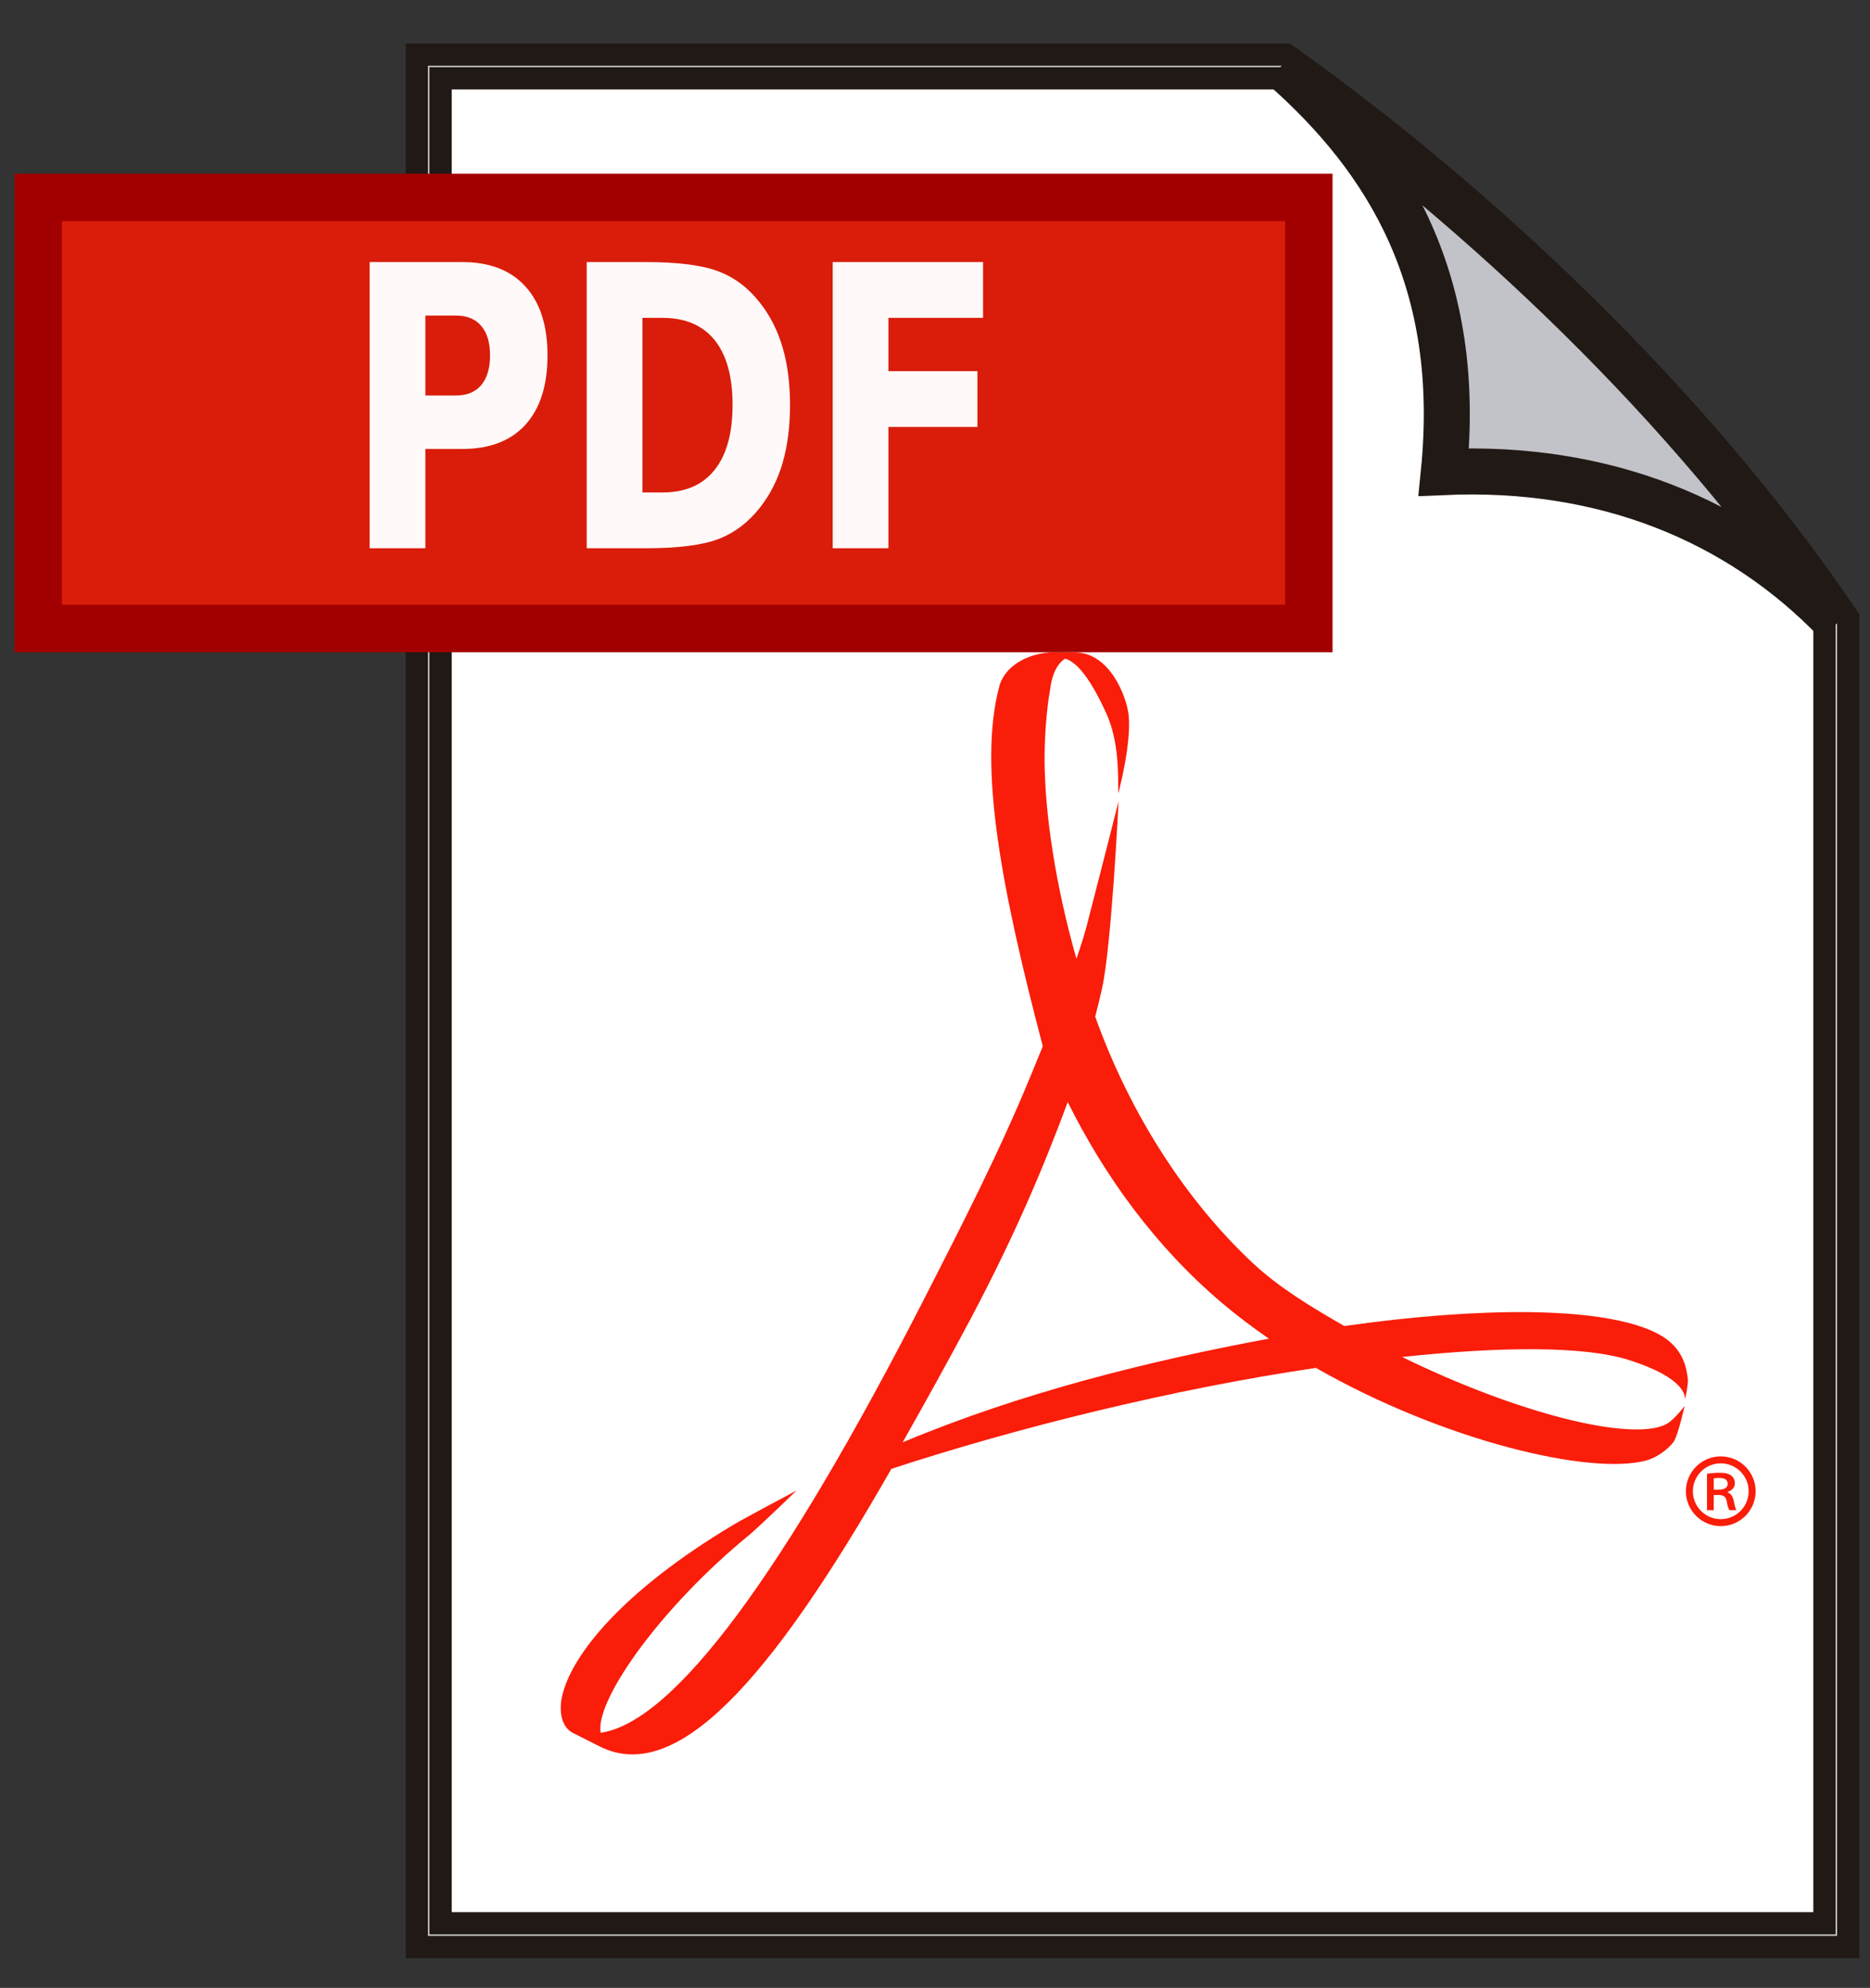
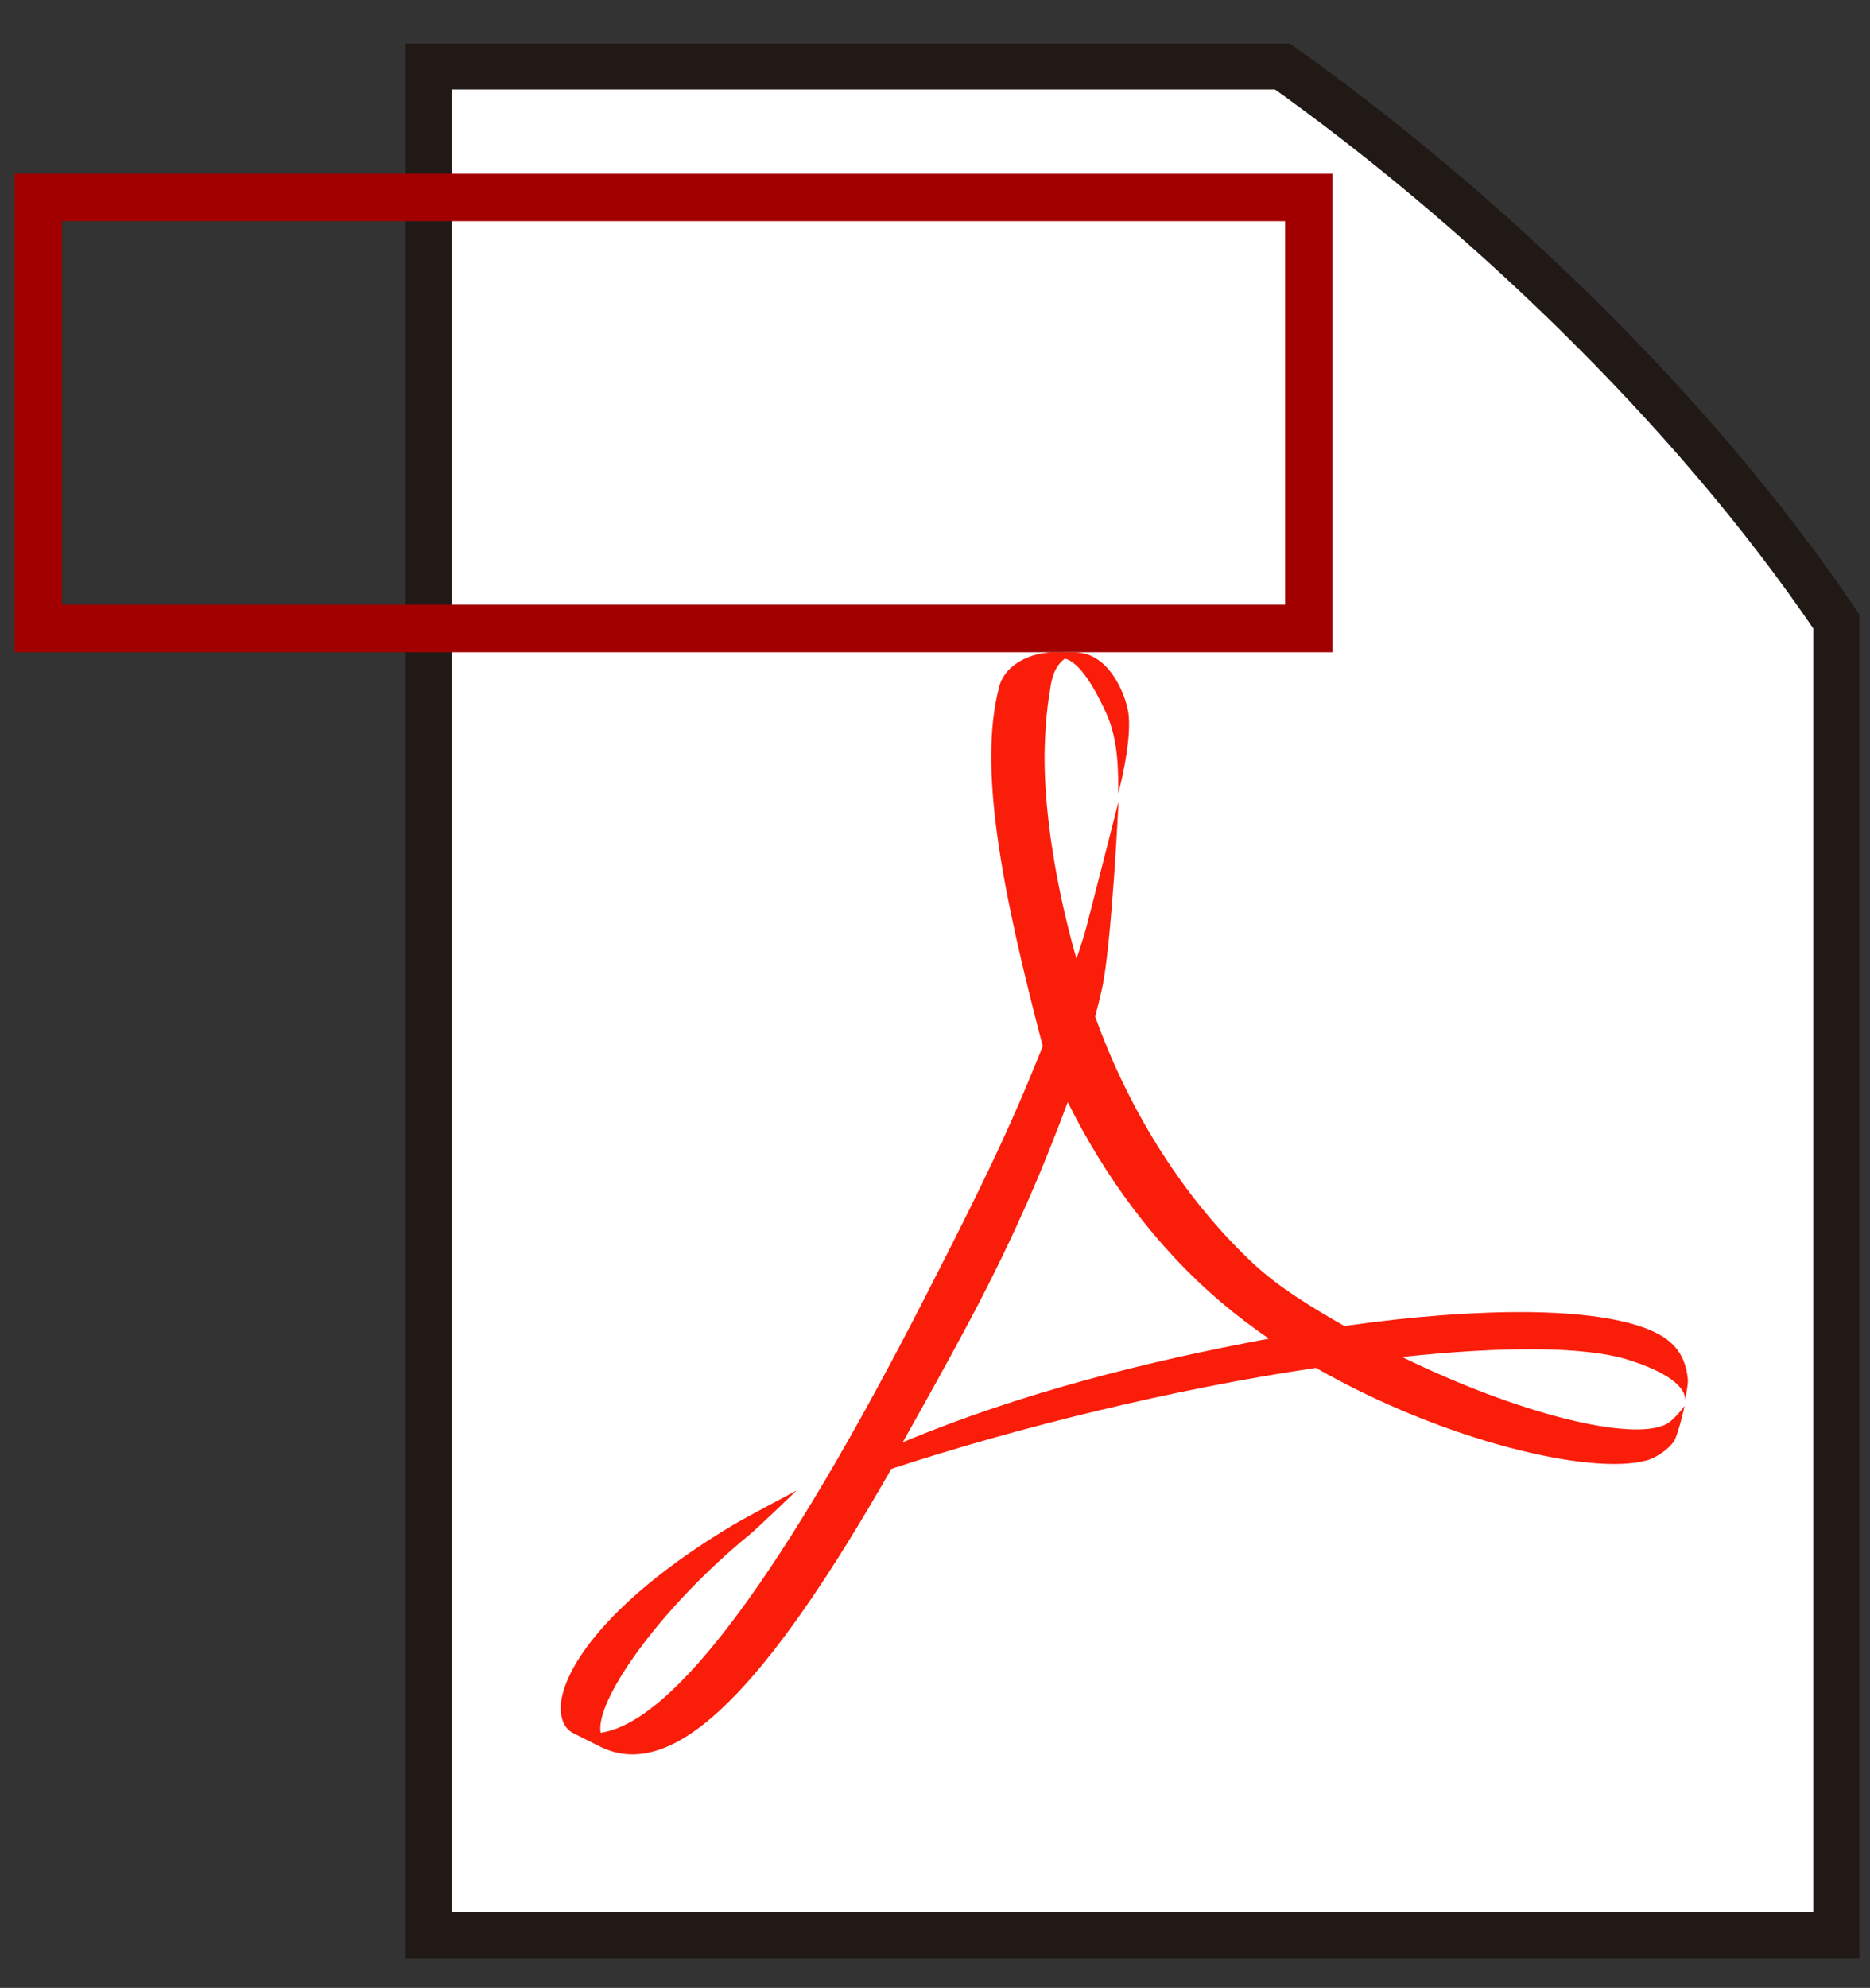
<svg xmlns="http://www.w3.org/2000/svg" version="1.1" id="Ebene_3" x="0px" y="0px" width="609.734px" height="648px" viewBox="0 0 609.734 648" enable-background="new 0 0 609.734 648" xml:space="preserve">
  <rect x="0" y="0" width="609.734" height="648" fill="#333333" stroke="none" />
  <path fill="#FFFFFF" stroke="#211915" stroke-width="15" stroke-miterlimit="10" d="M139.784,21.656h278.345  c61.783,43.892,132.342,109.453,180.63,180.928v428.211H139.784V21.656z" />
-   <path fill="none" stroke="#C8C8C8" stroke-width="0.5" d="M139.784,21.656h278.345c61.783,43.892,132.342,109.453,180.63,180.928  v428.211H139.784V21.656z" />
-   <path fill="#C2C3C9" stroke="#211915" stroke-width="15" d="M418.129,21.656c67.213,48.913,131.212,109.164,180.63,180.928  c-32.008-33.245-75.898-50.99-127.981-48.712C476.931,92.229,453.157,52.419,418.129,21.656z" />
  <g>
    <path id="path4463" fill="#F91D0A" d="M301.905,422.29c11.193-21.929,23.908-46.636,34.085-71.44l0,0l4.024-9.793   c-13.293-50.599-21.265-91.202-14.144-117.458l0,0c1.918-6.845,9.846-10.998,18.321-10.998l0,0l5.165,0.076h0.948   c11.604-0.178,17.067,14.583,17.688,20.322l0,0c1.023,9.558-3.398,25.734-3.398,25.734l0,0c0-6.532,0.256-17.087-3.867-26.195l0,0   c-4.799-10.539-9.383-16.835-13.493-17.833l0,0c-2.075,1.386-4.092,4.256-4.782,9.777l0,0c-1.432,7.741-1.861,17.512-1.861,22.549   l0,0c0,17.796,3.505,41.285,10.391,65.499l0,0c1.299-3.749,2.441-7.351,3.352-10.726l0,0c1.412-5.319,10.389-40.578,10.389-40.578   l0,0c0,0-2.262,46.935-5.422,61.147l0,0c-0.678,3.005-1.424,5.973-2.202,9.011l0,0c11.354,31.728,29.651,60.044,51.479,80.425l0,0   c8.605,8.043,19.475,14.527,29.762,20.438l0,0c22.465-3.21,43.148-4.726,60.405-4.535l0,0c22.894,0.302,39.698,3.688,46.504,10.392   l0,0c3.332,3.258,4.684,7.192,5.104,11.604l0,0c0.1,1.716-0.736,5.748-0.98,6.76l0,0c0.244-1.225,0.244-7.249-18.134-13.115l0,0   c-14.474-4.627-41.562-4.482-74.068-1.022l0,0c37.598,18.394,74.226,27.533,85.833,22.054l0,0c2.838-1.383,6.281-6.099,6.281-6.099   l0,0c0,0-2.047,9.296-3.516,11.62l0,0c-1.875,2.524-5.553,5.26-9.04,6.182l0,0c-18.332,4.891-66.051-6.427-107.65-30.197l0,0   c-46.479,6.846-97.521,19.49-138.442,32.91l0,0c-40.207,70.463-70.435,102.825-95.026,90.514l0,0l-9.041-4.546   c-3.675-2.102-4.236-7.219-3.386-11.386l0,0c2.867-14.027,20.456-35.154,55.787-56.251l0,0   c3.803-2.301,20.743-11.258,20.743-11.258l0,0c0,0-12.541,12.138-15.479,14.52l0,0c-28.2,23.109-49.013,52.183-48.494,63.453l0,0   l0.102,0.983C219.797,561.414,255.721,512.656,301.905,422.29 M316.547,429.783c-7.715,14.529-15.26,27.999-22.221,40.367l0,0   c38.512-16.133,79.955-26.457,119.406-33.791l0,0c-5.302-3.662-10.449-7.539-15.292-11.637l0,0   c-21.726-18.393-38.288-41.34-50.294-65.486l0,0C340.532,379.749,331.479,401.547,316.547,429.783" />
  </g>
-   <path fill="#F91D0A" d="M558.788,485.607h1.486c1.648,0,3.055-0.498,3.055-1.925c0-1.135-0.715-1.923-2.838-1.923  c-0.85,0-1.349,0.078-1.703,0.155V485.607L558.788,485.607z M558.788,492.273h-2.205v-11.864c1.215-0.198,2.481-0.337,4.129-0.337  c1.984,0,2.973,0.337,3.748,0.91c0.715,0.496,1.213,1.43,1.213,2.499c0,1.491-1.051,2.401-2.344,2.84v0.137  c1.074,0.422,1.647,1.354,2.006,2.841c0.338,1.844,0.557,2.559,0.852,2.977h-2.281c-0.355-0.418-0.636-1.489-0.933-3.117  c-0.275-1.29-1.048-1.848-2.757-1.848h-1.428V492.273L558.788,492.273z M561.074,497.469c-6.276,0-11.368-5.088-11.368-11.364  c0-6.278,5.092-11.37,11.368-11.37s11.369,5.092,11.369,11.37C572.443,492.381,567.351,497.469,561.074,497.469z M570.165,486.104  c0-5.022-4.07-9.096-9.092-9.096s-9.094,4.072-9.094,9.096c0,5.021,4.072,9.095,9.094,9.095S570.165,491.126,570.165,486.104z" />
-   <rect x="12.234" y="64.994" fill="#D91D0A" width="414.346" height="139.262" />
  <path fill="#A20000" d="M434.492,212.611H4.74V56.639h429.752V212.611z M419.034,72.1H20.189v125.018h398.845V72.1z" />
-   <path fill="#FFF9F9" d="M120.528,85.429h30.151c8.963,0,15.836,2.645,20.617,7.934c4.815,5.25,7.221,12.746,7.221,22.494  c0,9.79-2.406,17.329-7.221,22.619c-4.781,5.25-11.654,7.875-20.617,7.872h-11.986v32.366h-18.165V85.429 M138.694,102.86v26.055  h10.052c3.521,0,6.243-1.124,8.162-3.373c1.919-2.292,2.878-5.521,2.878-9.686c0-4.166-0.958-7.374-2.878-9.623  c-1.918-2.249-4.64-3.374-8.162-3.374L138.694,102.86 M209.469,103.609v56.924h6.509c7.424,0,13.087-2.437,16.986-7.311  c3.932-4.874,5.899-11.956,5.899-21.244c0-9.249-1.952-16.286-5.852-21.121c-3.899-4.832-9.578-7.248-17.033-7.248H209.469   M191.303,85.429h19.155c10.696,0,18.655,1.02,23.874,3.06c5.254,2.002,9.752,5.416,13.495,10.249  c3.304,4.206,5.756,9.059,7.361,14.556c1.604,5.501,2.406,11.727,2.406,18.684c0,7.039-0.803,13.331-2.406,18.871  c-1.605,5.498-4.058,10.35-7.362,14.558c-3.774,4.831-8.303,8.268-13.587,10.309c-5.285,1.999-13.211,2.998-23.781,2.998h-19.155  V85.429 M271.512,85.429h49.029v18.181h-30.864v17.372h29.022v18.184h-29.022v39.549h-18.165V85.429" />
</svg>